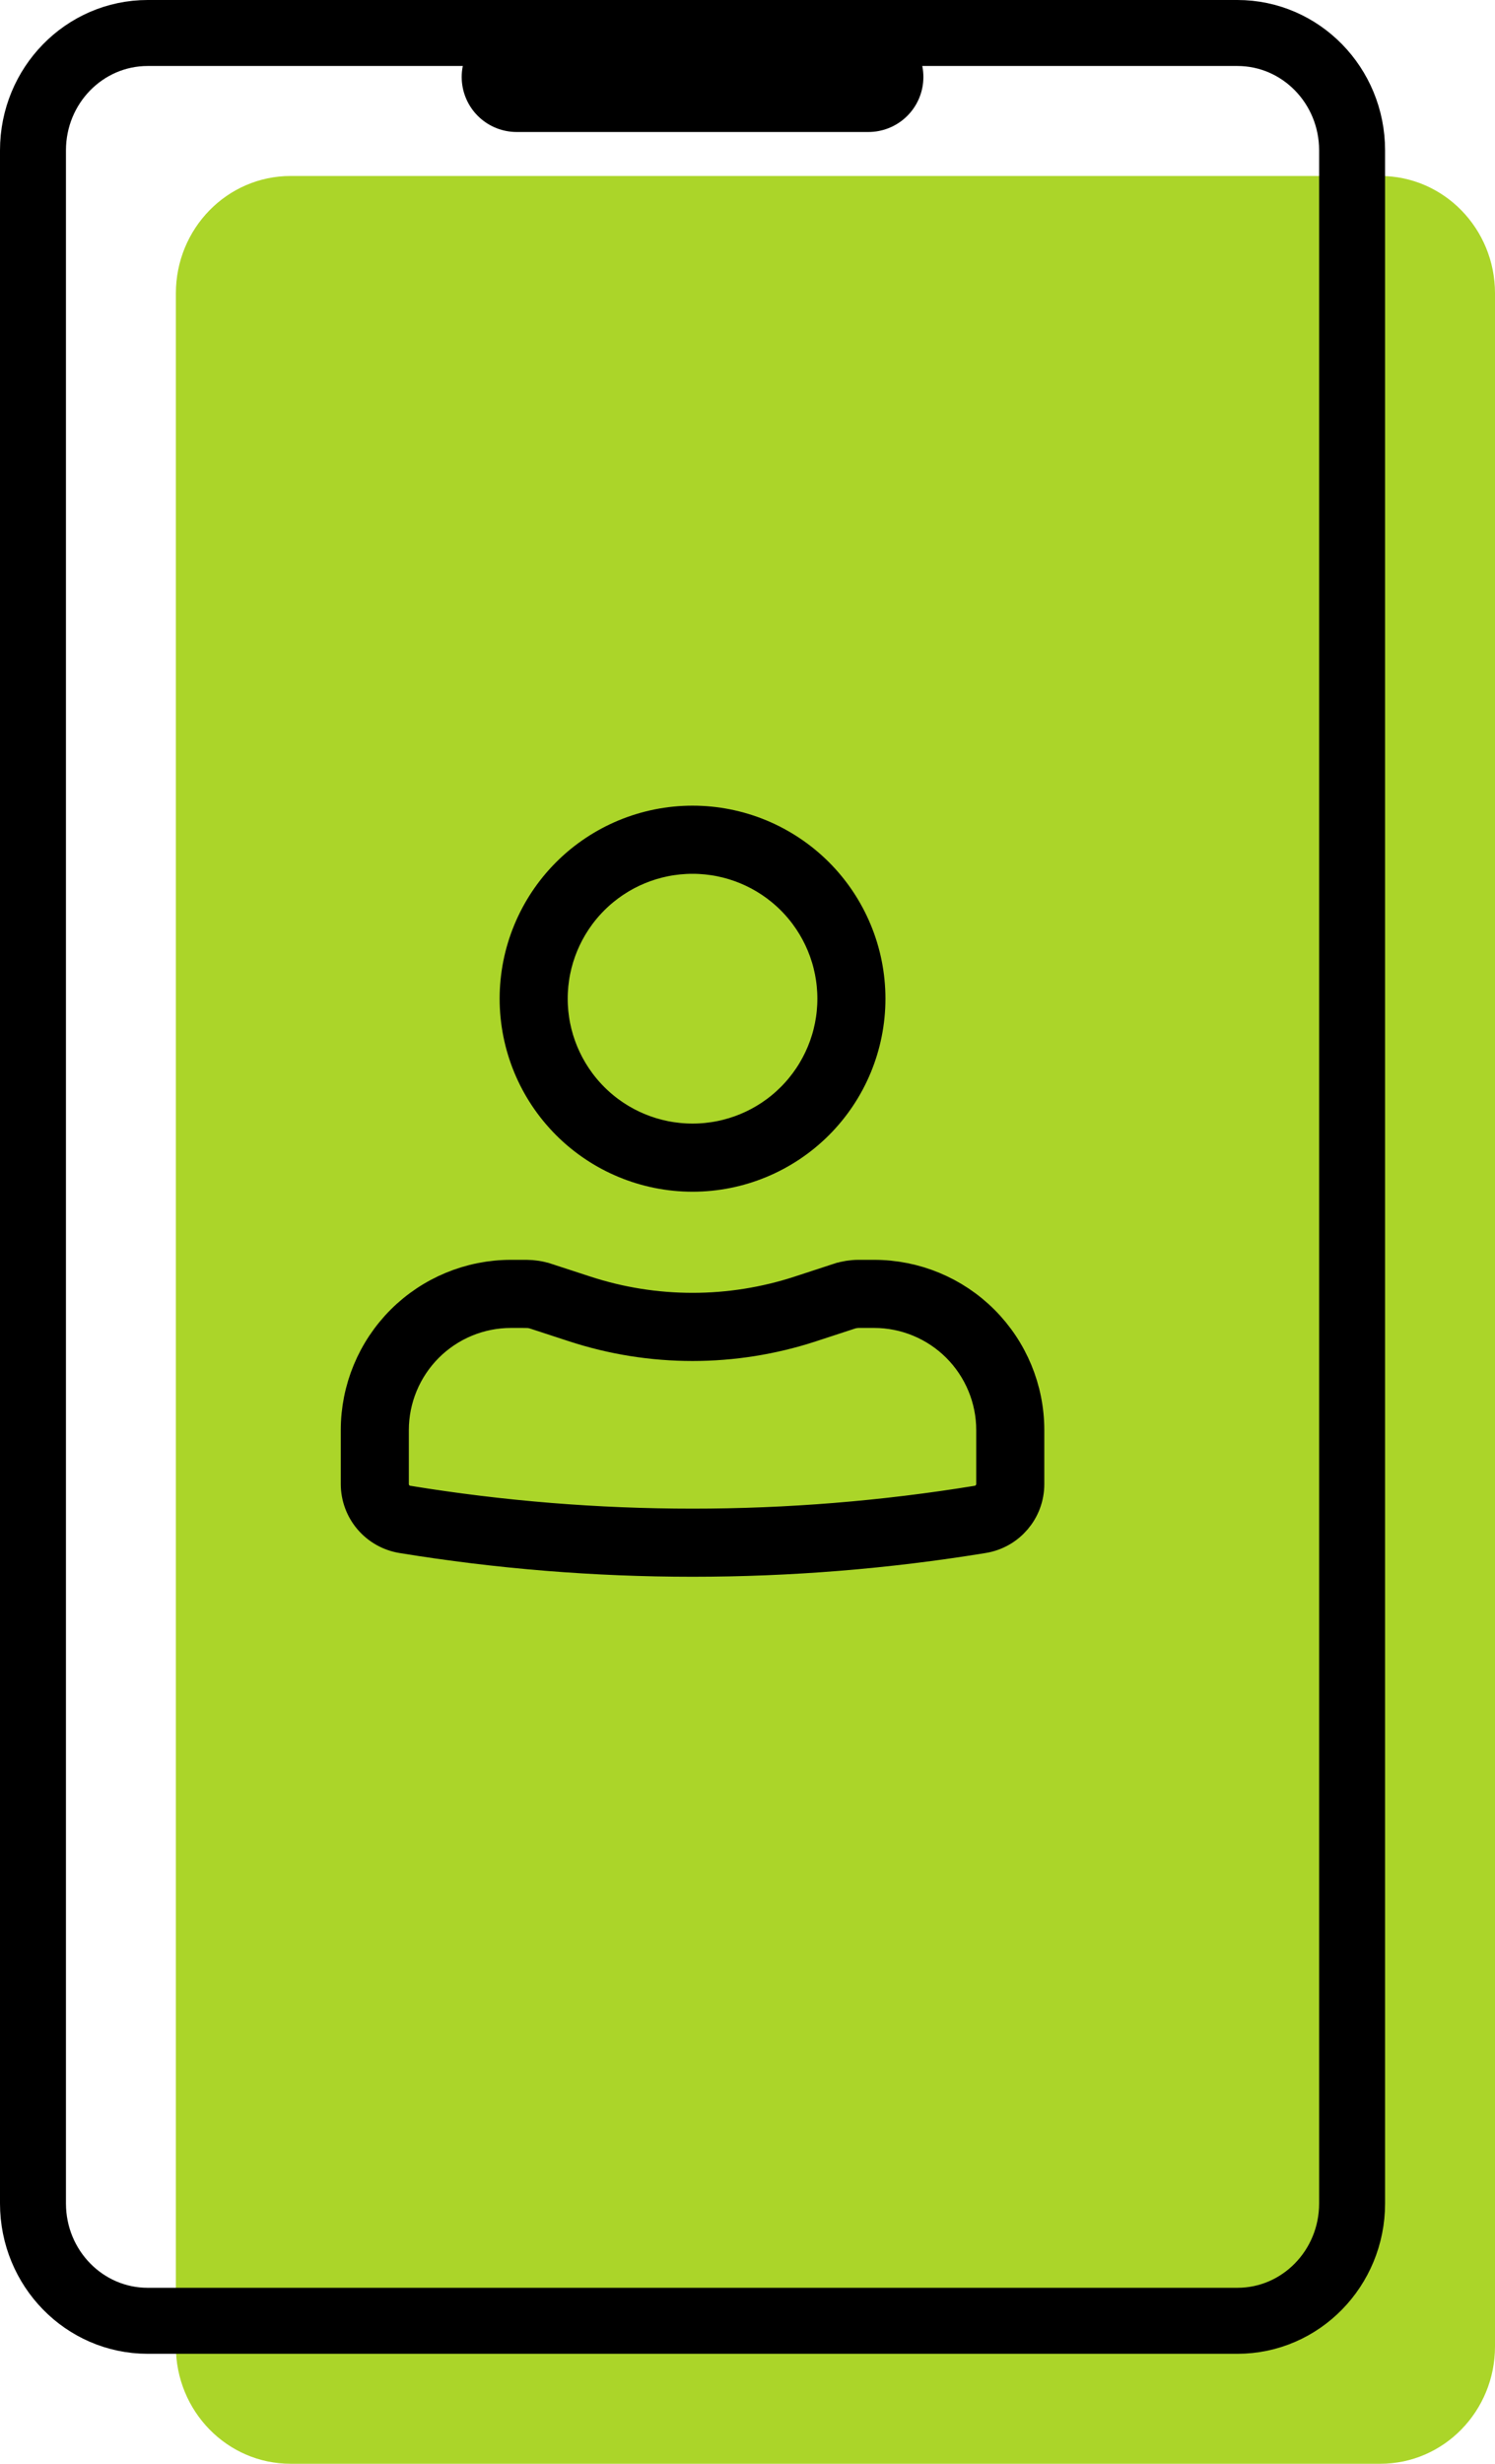
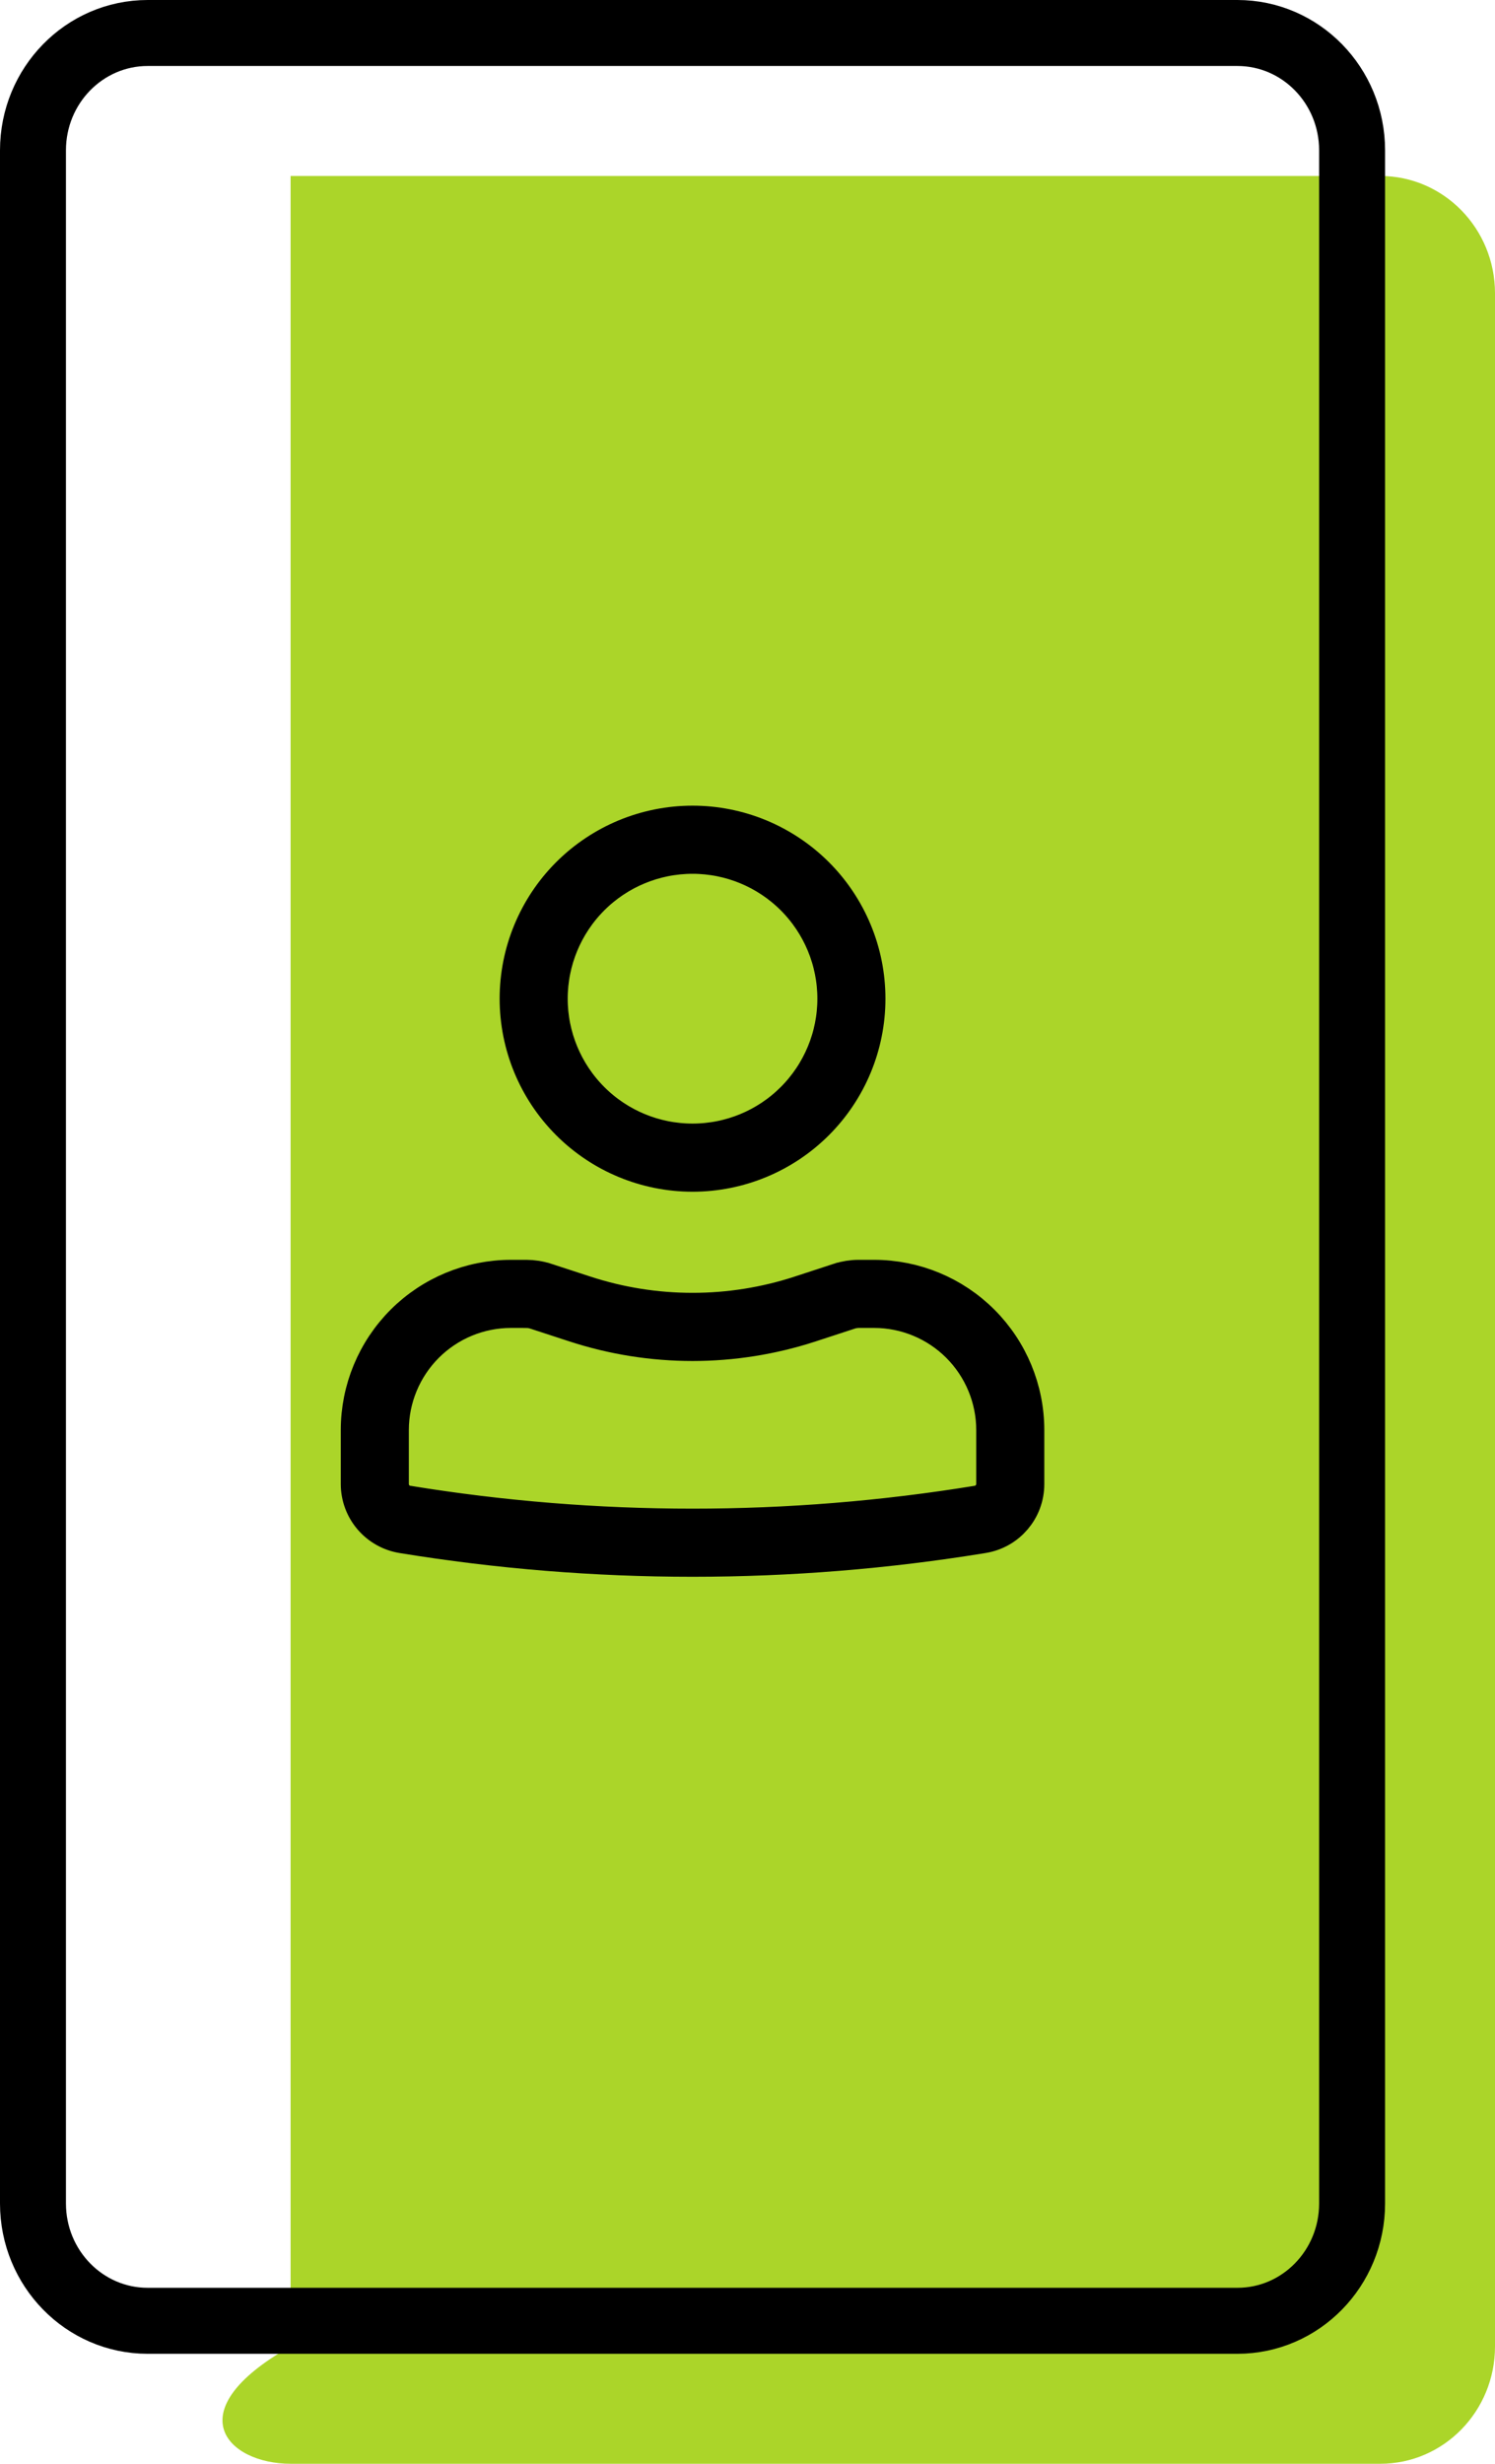
<svg xmlns="http://www.w3.org/2000/svg" width="34" height="56" viewBox="0 0 34 56" fill="none">
-   <path d="M31.391 4H6.609C5.168 4 4 5.194 4 6.667V53.333C4 54.806 5.168 56 6.609 56H31.391C32.832 56 34 54.806 34 53.333V6.667C34 5.194 32.832 4 31.391 4Z" fill="#ABD529" />
+   <path d="M31.391 4H6.609V53.333C4 54.806 5.168 56 6.609 56H31.391C32.832 56 34 54.806 34 53.333V6.667C34 5.194 32.832 4 31.391 4Z" fill="#ABD529" />
  <path d="M28.141 0.75H3.359C1.918 0.75 0.75 1.944 0.75 3.417V50.083C0.75 51.556 1.918 52.75 3.359 52.75H28.141C29.582 52.75 30.75 51.556 30.75 50.083V3.417C30.75 1.944 29.582 0.75 28.141 0.75Z" stroke="black" stroke-width="1.5" stroke-linecap="round" stroke-linejoin="round" />
  <path d="M9.248 34.264L9.25 34.264C13.555 34.966 17.946 34.966 22.25 34.264L22.266 34.261L22.282 34.258C22.396 34.231 22.5 34.168 22.575 34.078C22.651 33.988 22.695 33.875 22.701 33.757L22.702 33.745V33.732V32.506C22.702 31.758 22.404 31.04 21.875 30.51C21.346 29.981 20.628 29.683 19.879 29.683H19.528V29.683L19.52 29.683C19.447 29.685 19.376 29.696 19.306 29.716L19.299 29.718L19.291 29.721L18.398 30.013C16.677 30.575 14.823 30.575 13.102 30.013C13.102 30.013 13.102 30.013 13.102 30.013L12.208 29.721L12.2 29.718L12.193 29.716C12.125 29.696 12.056 29.685 11.985 29.684L11.985 29.683H11.973H11.621C10.872 29.683 10.154 29.981 9.625 30.51C9.096 31.04 8.798 31.758 8.798 32.506V33.732C8.798 33.987 8.98 34.219 9.248 34.264ZM13.272 29.491L13.272 29.491C14.882 30.017 16.618 30.017 18.228 29.491L18.228 29.491L19.121 29.199C19.121 29.199 19.122 29.199 19.122 29.199C19.252 29.157 19.389 29.135 19.527 29.135H19.879C20.773 29.135 21.631 29.49 22.263 30.122C22.895 30.755 23.25 31.612 23.25 32.506V33.732C23.25 34.266 22.864 34.719 22.338 34.805L22.338 34.805C17.975 35.517 13.526 35.517 9.163 34.805C8.908 34.763 8.677 34.632 8.51 34.436C8.342 34.239 8.251 33.99 8.25 33.732V32.506C8.25 31.612 8.605 30.755 9.237 30.122C9.87 29.49 10.727 29.135 11.621 29.135H11.971C12.112 29.136 12.248 29.157 12.379 29.2C12.38 29.2 12.38 29.2 12.38 29.2L13.272 29.491ZM11.863 22.7C11.863 22.189 11.963 21.684 12.159 21.212C12.354 20.741 12.64 20.312 13.001 19.951C13.362 19.59 13.791 19.304 14.262 19.108C14.734 18.913 15.239 18.812 15.75 18.812C16.261 18.812 16.766 18.913 17.238 19.108C17.709 19.304 18.138 19.59 18.499 19.951C18.86 20.312 19.146 20.741 19.341 21.212C19.537 21.684 19.637 22.189 19.637 22.7C19.637 23.73 19.228 24.719 18.499 25.448C17.77 26.177 16.781 26.587 15.75 26.587C14.719 26.587 13.73 26.177 13.001 25.448C12.272 24.719 11.863 23.73 11.863 22.7ZM15.75 19.361C14.864 19.361 14.015 19.713 13.389 20.339C12.763 20.965 12.411 21.814 12.411 22.7C12.411 23.585 12.763 24.434 13.389 25.06C14.015 25.687 14.864 26.038 15.75 26.038C16.636 26.038 17.485 25.687 18.111 25.06C18.737 24.434 19.089 23.585 19.089 22.7C19.089 21.814 18.737 20.965 18.111 20.339C17.485 19.713 16.636 19.361 15.75 19.361Z" stroke="black" />
-   <path d="M11.75 1.75H19.75" stroke="black" stroke-width="2.5" stroke-linecap="round" stroke-linejoin="round" />
</svg>